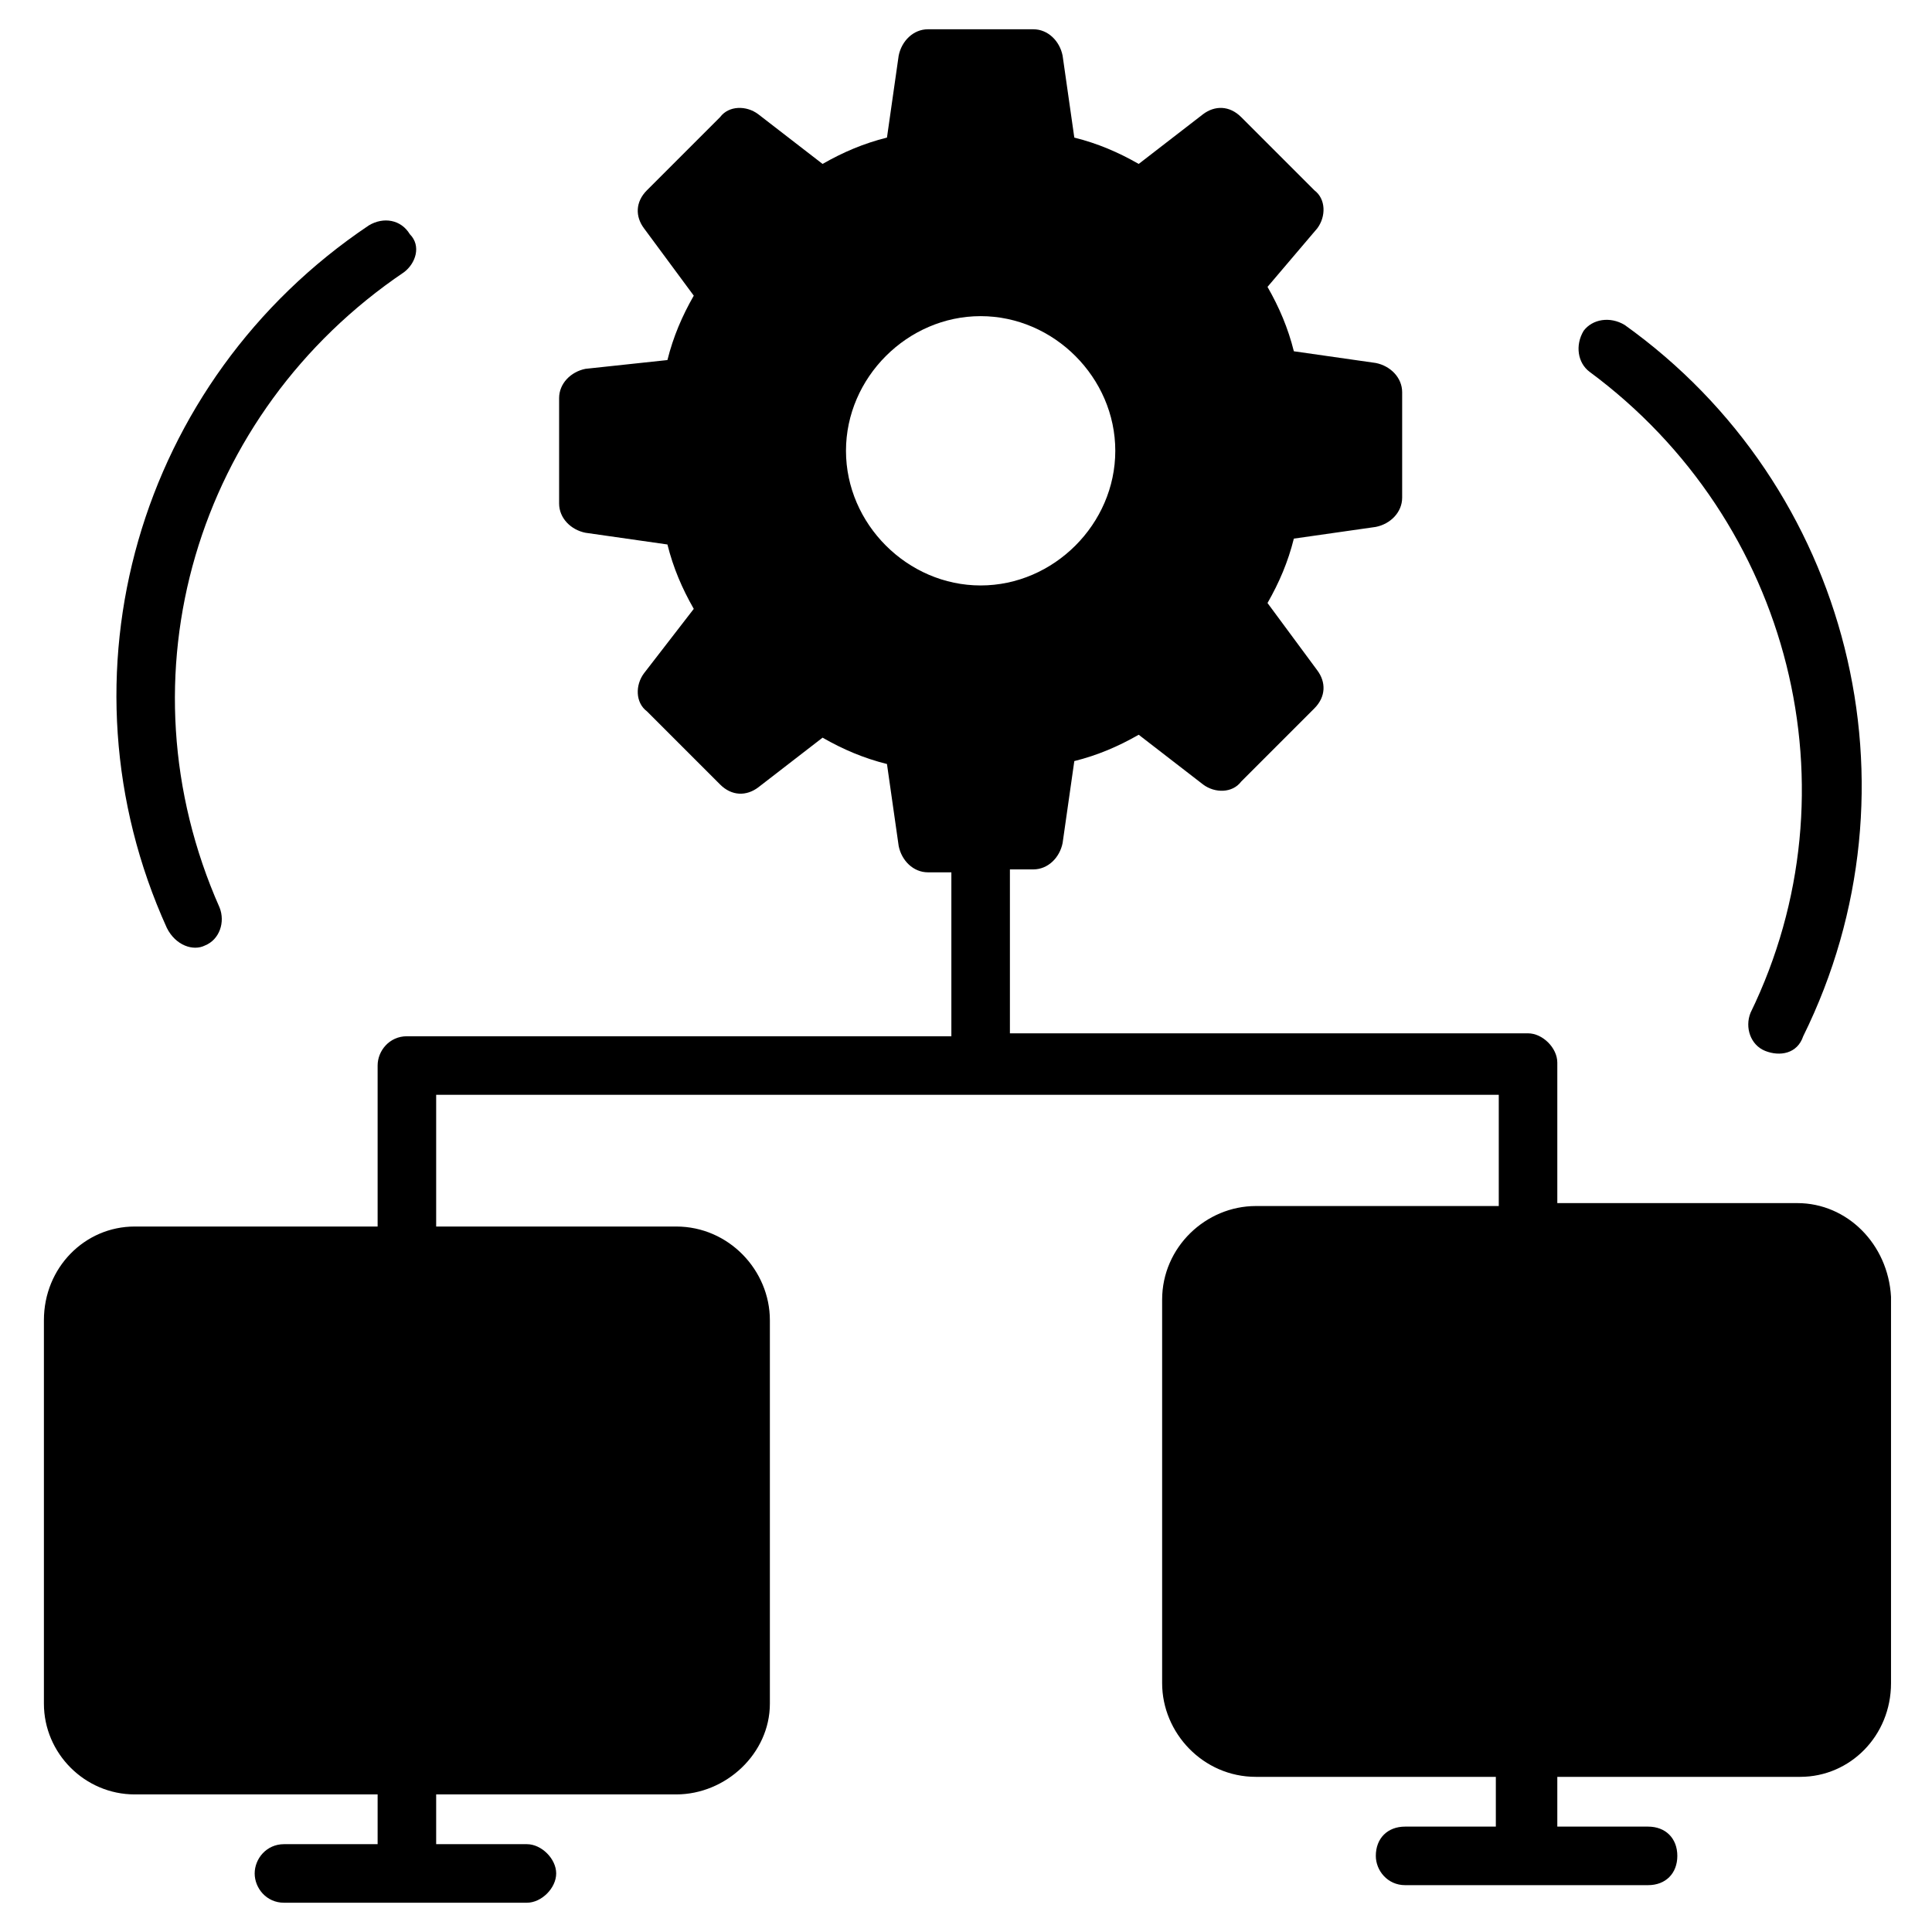
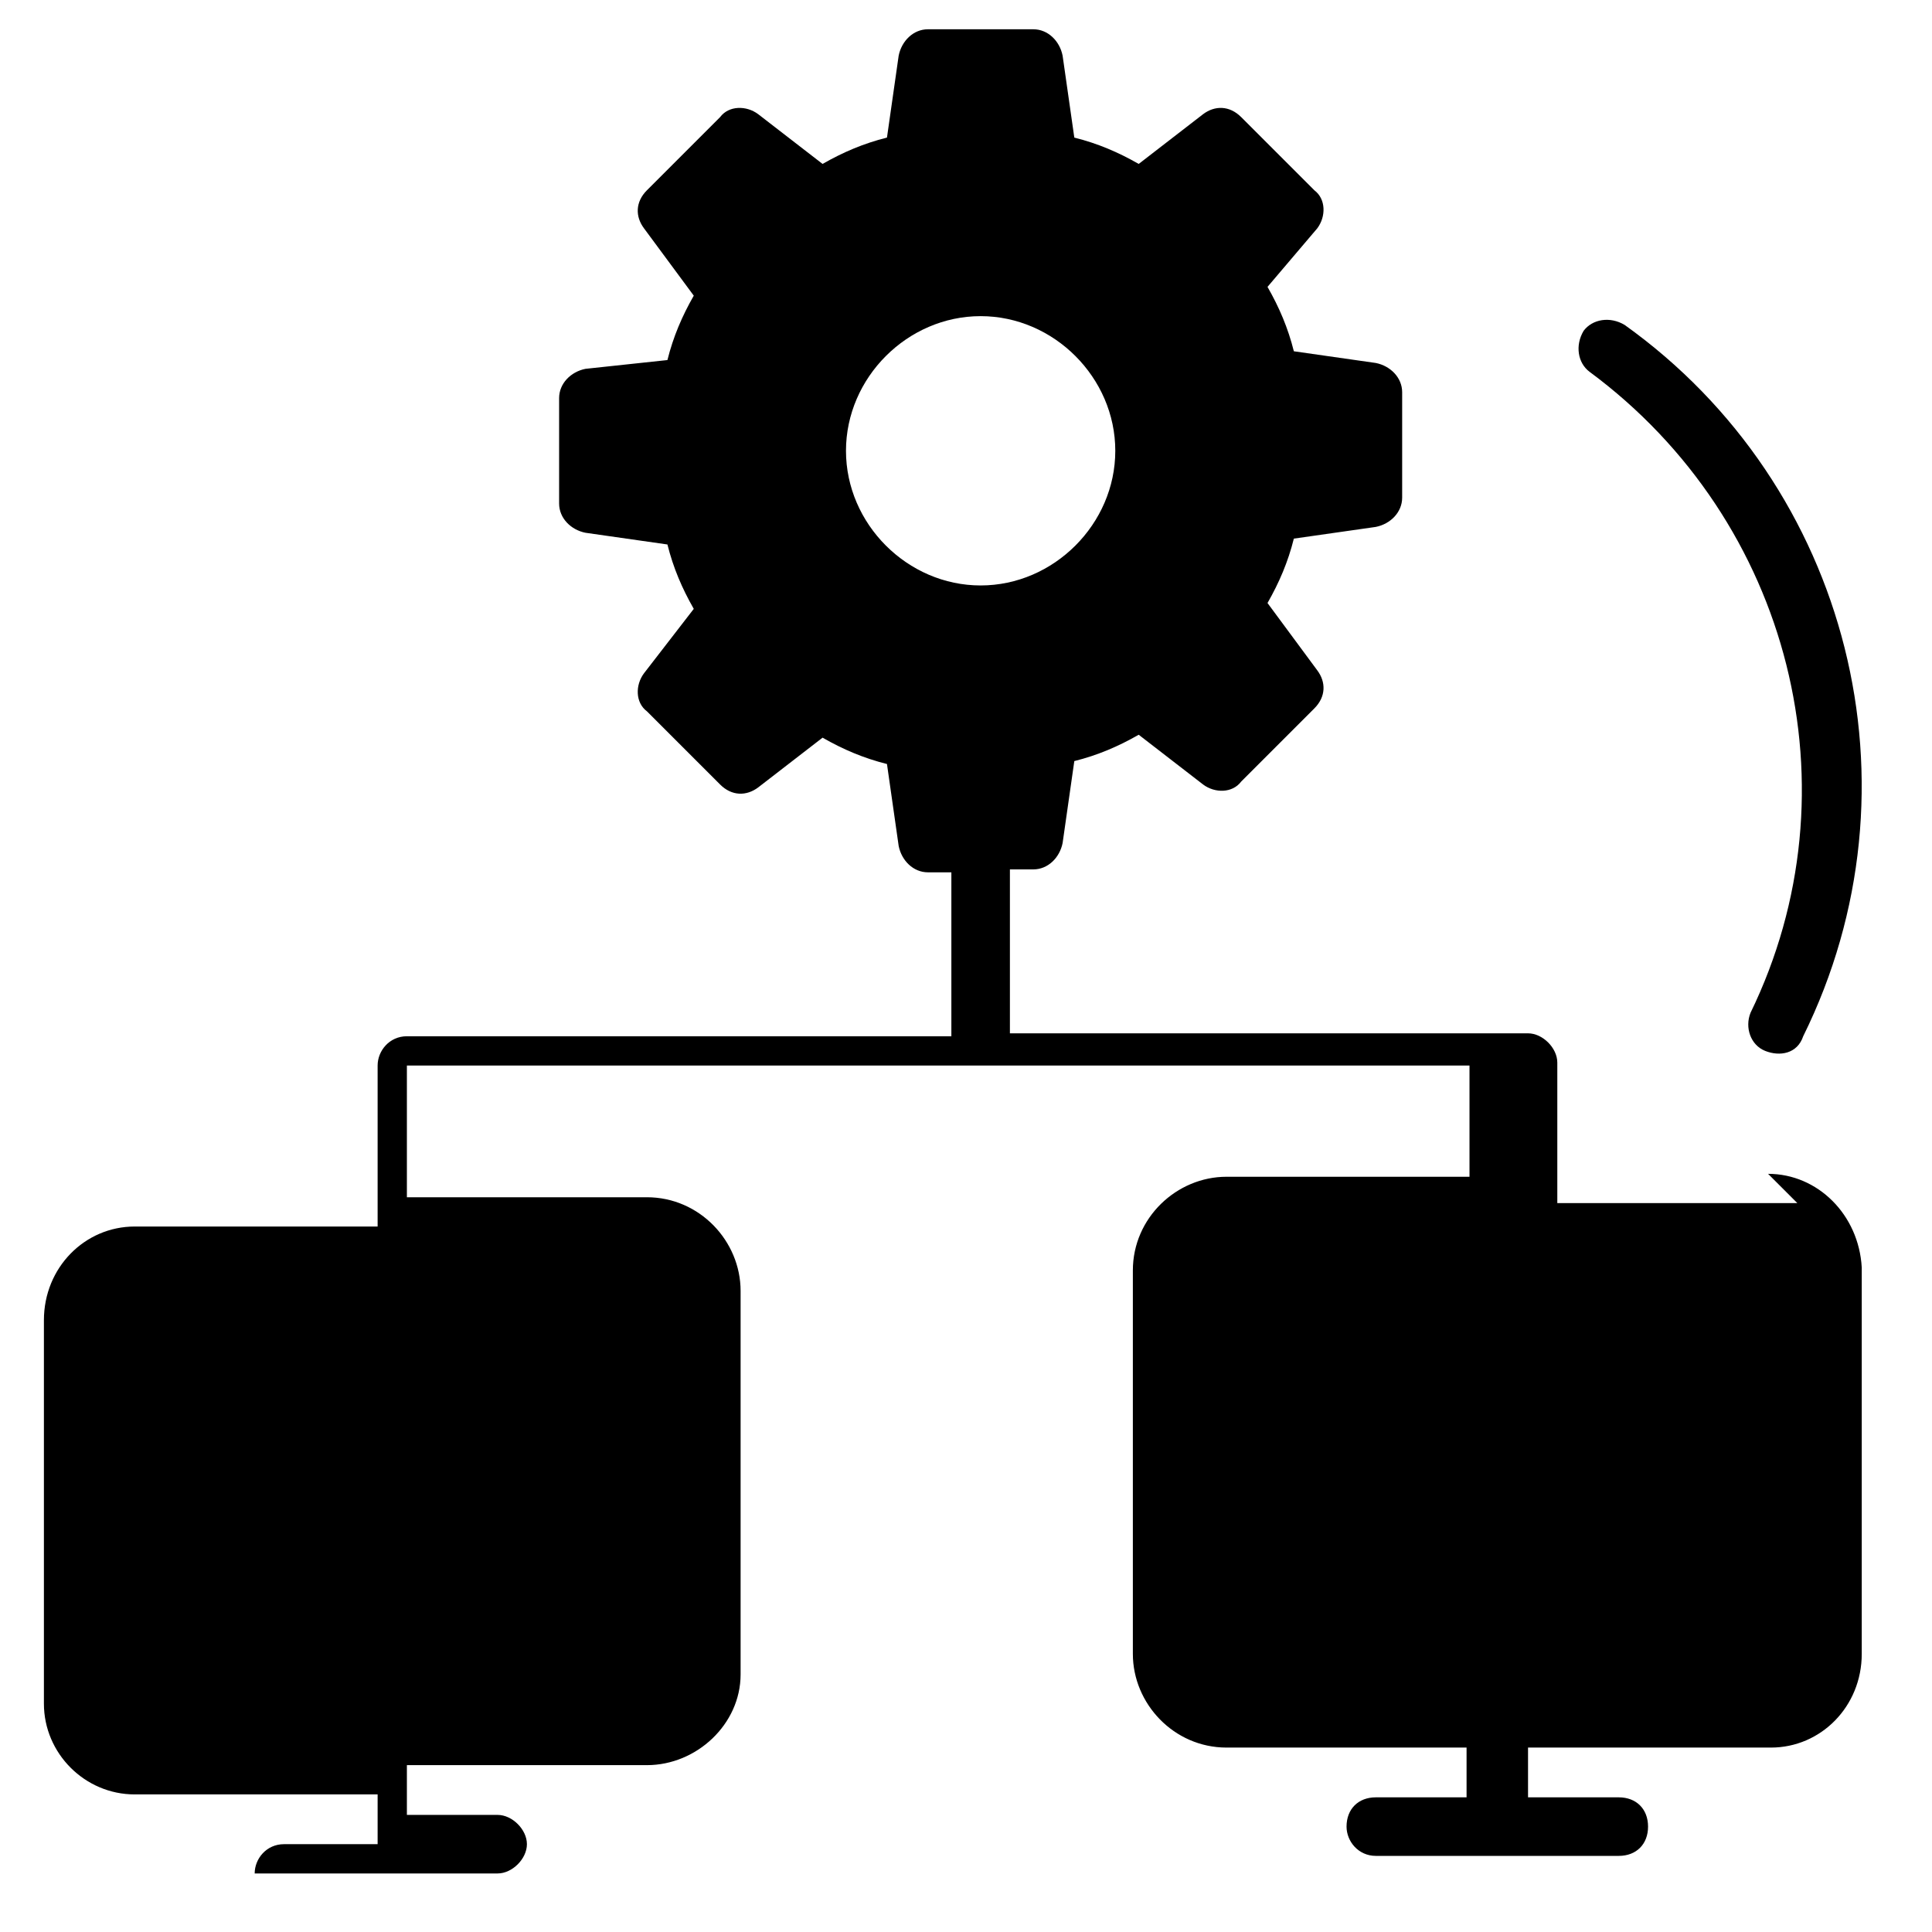
<svg xmlns="http://www.w3.org/2000/svg" id="Layer_1" height="512" viewBox="0 0 66 66" width="512">
  <g>
-     <path d="m61.4 41.1h-8.2v-4.8c0-.5-.5-1-1-1h-17.7v-5.6h.8c.5 0 .9-.4 1-.9l.4-2.8c.8-.2 1.5-.5 2.2-.9l2.2 1.7c.4.3 1 .3 1.3-.1l2.5-2.5c.4-.4.4-.9.1-1.3l-1.7-2.3c.4-.7.7-1.4.9-2.2l2.8-.4c.5-.1.9-.5.9-1v-3.6c0-.5-.4-.9-.9-1l-2.8-.4c-.2-.8-.5-1.5-.9-2.2l1.7-2c.3-.4.3-1-.1-1.3l-2.5-2.5c-.4-.4-.9-.4-1.3-.1l-2.2 1.7c-.7-.4-1.4-.7-2.2-.9l-.4-2.8c-.1-.5-.5-.9-1-.9h-3.6c-.5 0-.9.4-1 .9l-.4 2.8c-.8.2-1.5.5-2.2.9l-2.2-1.7c-.4-.3-1-.3-1.3.1l-2.5 2.5c-.4.4-.4.9-.1 1.3l1.7 2.3c-.4.7-.7 1.4-.9 2.2l-2.8.3c-.5.1-.9.5-.9 1v3.6c0 .5.4.9.9 1l2.8.4c.2.8.5 1.5.9 2.2l-1.7 2.2c-.3.4-.3 1 .1 1.3l2.5 2.5c.4.4.9.4 1.3.1l2.2-1.7c.7.4 1.4.7 2.2.9l.4 2.8c.1.5.5.9 1 .9h.8v5.6h-18.6c-.6 0-1 .5-1 1v5.5h-8.3c-1.7 0-3.1 1.4-3.1 3.2v13.1c0 1.7 1.4 3.1 3.1 3.1h8.3v1.7h-3.2c-.6 0-1 .5-1 1s.4 1 1 1h8.3c.5 0 1-.5 1-1s-.5-1-1-1h-3.1v-1.7h8.2c1.7 0 3.2-1.4 3.2-3.1v-13.1c0-1.7-1.4-3.2-3.2-3.2h-8.2v-4.5h36.3v3.8h-8.3c-1.7 0-3.2 1.4-3.2 3.2v13.1c0 1.7 1.4 3.2 3.2 3.2h8.2v1.7h-3.1c-.6 0-1 .4-1 1 0 .5.4 1 1 1h8.3c.6 0 1-.4 1-1s-.4-1-1-1h-3.1v-1.7h8.3c1.7 0 3.1-1.4 3.1-3.2v-13.2c-.1-1.8-1.5-3.2-3.2-3.2zm-32.5-25.7c0-2.5 2.1-4.6 4.6-4.6s4.6 2.1 4.6 4.6-2.1 4.6-4.6 4.6-4.6-2.1-4.6-4.6z" />
+     <path d="m61.4 41.1h-8.2v-4.8c0-.5-.5-1-1-1h-17.7v-5.6h.8c.5 0 .9-.4 1-.9l.4-2.8c.8-.2 1.5-.5 2.2-.9l2.2 1.7c.4.3 1 .3 1.3-.1l2.5-2.5c.4-.4.4-.9.1-1.3l-1.7-2.3c.4-.7.7-1.4.9-2.2l2.8-.4c.5-.1.9-.5.9-1v-3.6c0-.5-.4-.9-.9-1l-2.8-.4c-.2-.8-.5-1.5-.9-2.2l1.7-2c.3-.4.3-1-.1-1.3l-2.5-2.5c-.4-.4-.9-.4-1.3-.1l-2.2 1.7c-.7-.4-1.4-.7-2.2-.9l-.4-2.8c-.1-.5-.5-.9-1-.9h-3.6c-.5 0-.9.4-1 .9l-.4 2.8c-.8.2-1.5.5-2.2.9l-2.2-1.7c-.4-.3-1-.3-1.3.1l-2.5 2.5c-.4.4-.4.9-.1 1.3l1.7 2.3c-.4.7-.7 1.4-.9 2.2l-2.8.3c-.5.1-.9.5-.9 1v3.6c0 .5.4.9.9 1l2.8.4c.2.8.5 1.5.9 2.2l-1.7 2.2c-.3.4-.3 1 .1 1.3l2.5 2.5c.4.4.9.4 1.3.1l2.2-1.7c.7.4 1.4.7 2.2.9l.4 2.8c.1.5.5.9 1 .9h.8v5.6h-18.6c-.6 0-1 .5-1 1v5.5h-8.3c-1.7 0-3.1 1.4-3.1 3.2v13.1c0 1.7 1.4 3.1 3.1 3.1h8.3v1.7h-3.2c-.6 0-1 .5-1 1h8.3c.5 0 1-.5 1-1s-.5-1-1-1h-3.1v-1.7h8.2c1.7 0 3.2-1.4 3.2-3.1v-13.1c0-1.7-1.4-3.2-3.2-3.2h-8.2v-4.5h36.3v3.8h-8.3c-1.7 0-3.2 1.4-3.2 3.2v13.1c0 1.7 1.4 3.2 3.2 3.2h8.2v1.7h-3.1c-.6 0-1 .4-1 1 0 .5.4 1 1 1h8.3c.6 0 1-.4 1-1s-.4-1-1-1h-3.1v-1.7h8.3c1.7 0 3.1-1.4 3.1-3.2v-13.2c-.1-1.8-1.5-3.2-3.2-3.2zm-32.5-25.7c0-2.5 2.1-4.6 4.6-4.6s4.6 2.1 4.6 4.6-2.1 4.6-4.6 4.6-4.6-2.1-4.6-4.6z" />
    <path d="m59.8 34.6c-.2.5 0 1.1.5 1.3s1.1.1 1.3-.5c4.2-8.5 1.6-18.8-6.1-24.3-.5-.3-1.1-.2-1.4.2-.3.5-.2 1.1.2 1.4 6.9 5.1 9.2 14.3 5.5 21.9z" />
-     <path d="m7 32.3c.5-.2.7-.8.5-1.3-3.5-7.9-.8-16.9 6.3-21.7.4-.3.6-.9.2-1.3-.3-.5-.9-.6-1.4-.3-7.9 5.3-10.8 15.4-6.9 24 .3.6.9.8 1.3.6z" />
  </g>
</svg>